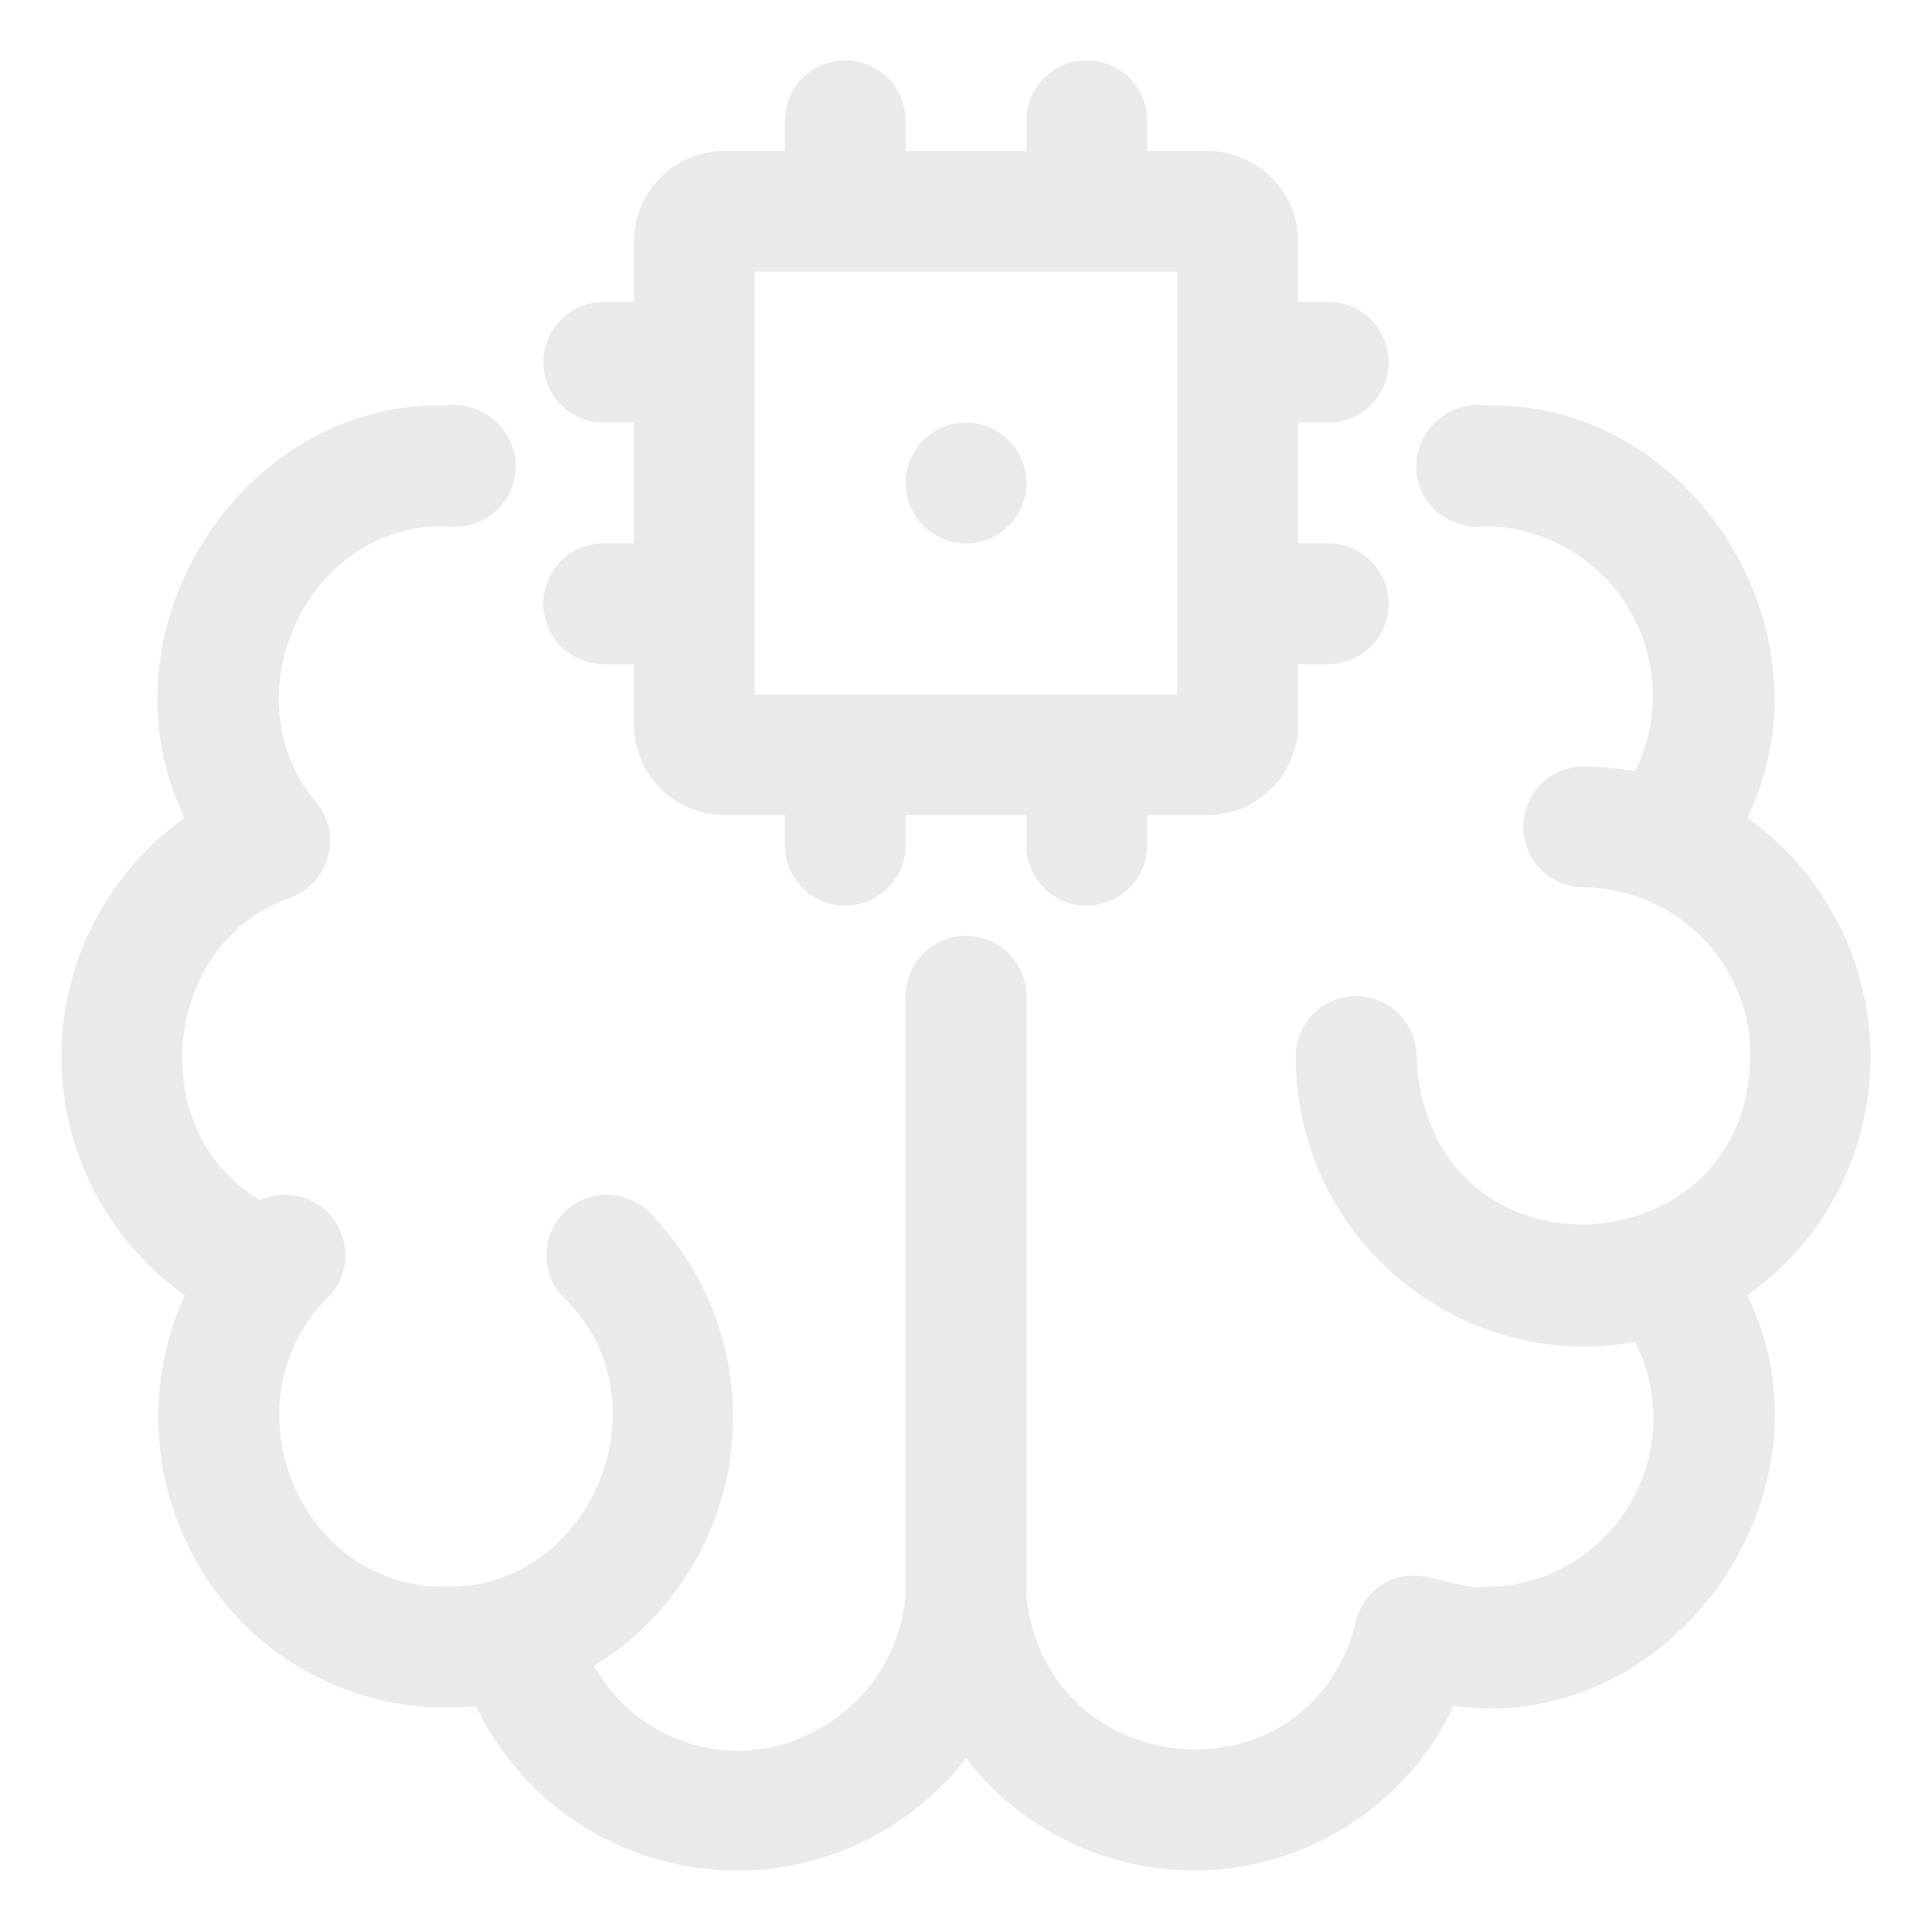
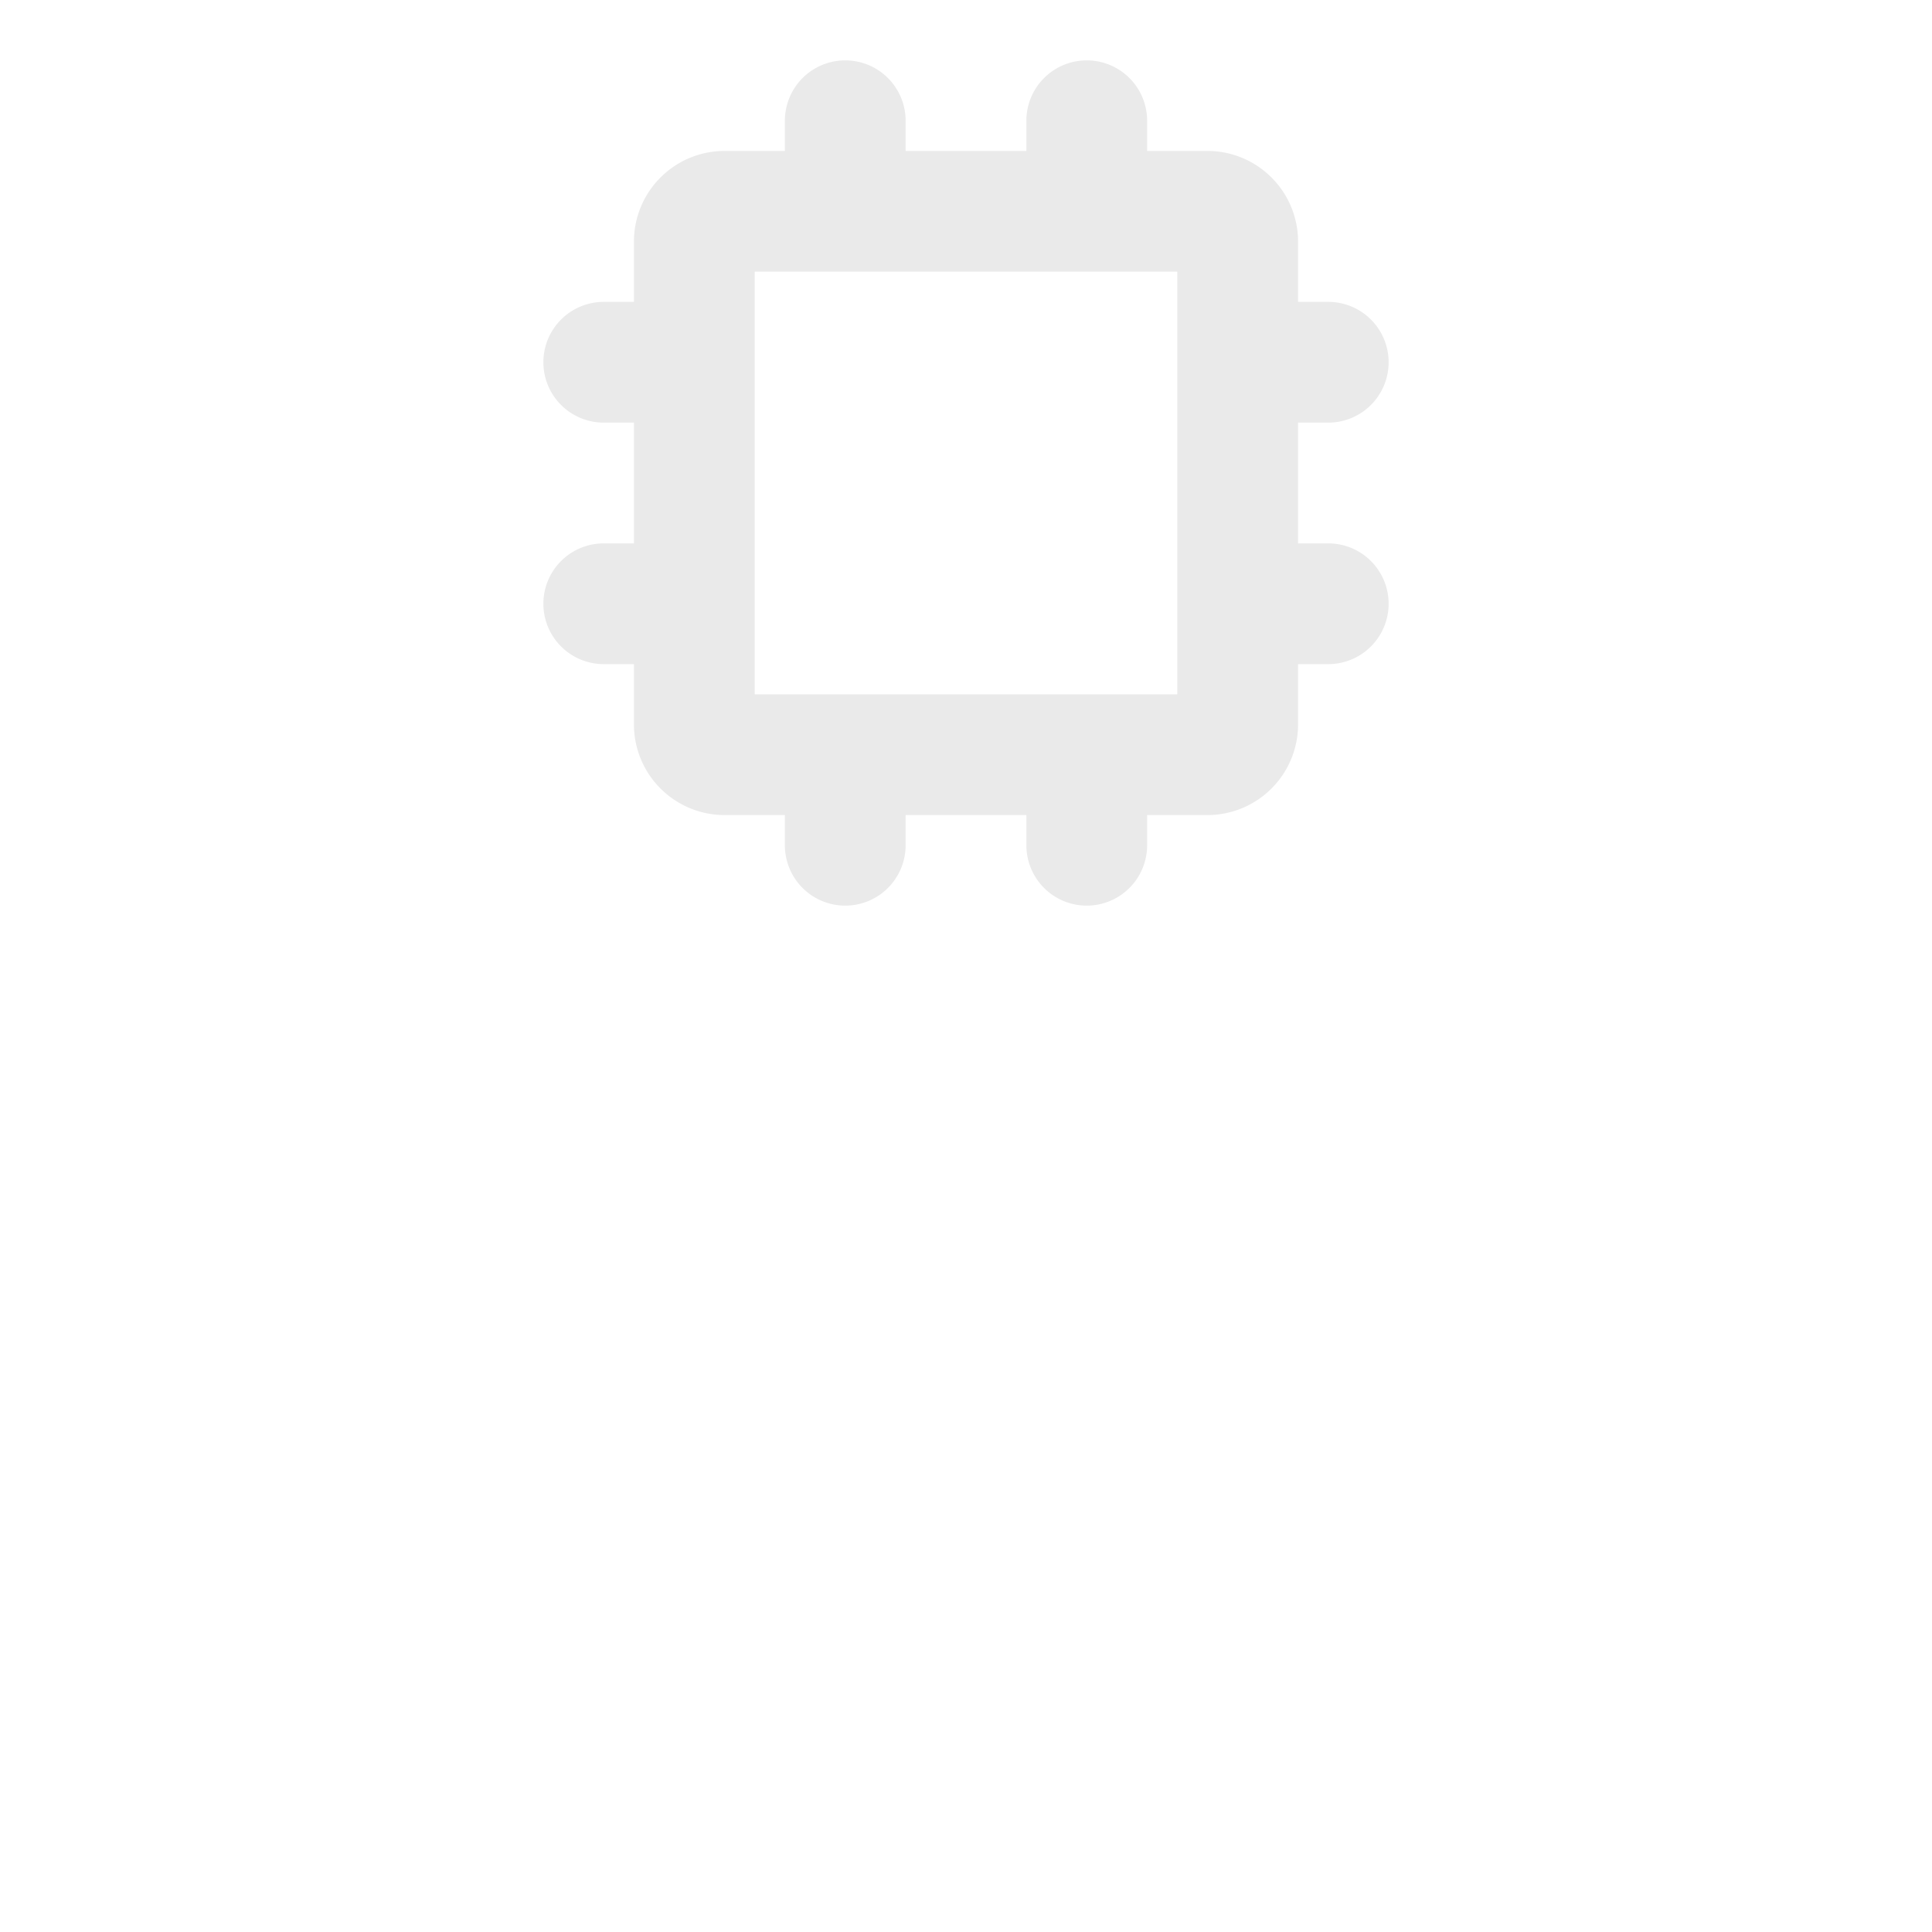
<svg xmlns="http://www.w3.org/2000/svg" height="100px" width="100px" fill="#eaeaea" data-name="Layer 1" viewBox="0 0 64 64" x="0px" y="0px">
-   <path d="M59.912,40.983a9.721,9.721,0,0,0-2.033-13.892c2.99-6.126-1.815-13.817-8.649-13.661A2.059,2.059,0,0,0,46.918,15.617a2.03,2.03,0,0,0,2.312,1.813A5.621,5.621,0,0,1,54.163,25.553a9.458,9.458,0,0,0-1.702-.162,2,2,0,0,0,0,4,5.594,5.594,0,0,1,5.468,4.761c.844,7.902-10.632,8.85-11.007.847a2,2,0,0,0-4,0,9.585,9.585,0,0,0,9.539,9.609,9.458,9.458,0,0,0,1.702-.162A5.645,5.645,0,0,1,54.77,46.96a5.582,5.582,0,0,1-5.54,5.61c-1.116.095-2.276-.786-3.341-.138a2.001,2.001,0,0,0-.974,1.283C43.392,59.844,34.687,59.109,34,52.896V33a2,2,0,0,0-4,0V52.887A5.663,5.663,0,0,1,24.46,58a5.489,5.489,0,0,1-4.779-2.815,9.681,9.681,0,0,0,1.84-15.016A2,2,0,0,0,18.679,42.984c3.489,3.386.956,9.639-3.91,9.581-4.925.037-7.343-6.15-3.909-9.581A1.997,1.997,0,0,0,8.621,39.756c-3.892-2.277-3.257-8.566,1.007-10.018a2.013,2.013,0,0,0,.862-3.143c-2.966-3.491-.322-9.26,4.281-9.164A2.028,2.028,0,0,0,17.082,15.617a2.059,2.059,0,0,0-2.312-2.187C7.938,13.277,3.127,20.962,6.121,27.091a9.697,9.697,0,0,0,.001,15.816A9.726,9.726,0,0,0,8.018,53.745a9.515,9.515,0,0,0,7.745,2.767A9.589,9.589,0,0,0,32.001,58.24a9.519,9.519,0,0,0,16.155-1.733c7.223,1.011,12.937-7.076,9.723-13.6A10.088,10.088,0,0,0,59.912,40.983Z" />
  <path d="M20,18a2,2,0,0,0,0,4H21v2a3.003,3.003,0,0,0,3,3h2v1a2,2,0,0,0,4,0V27h4v1a2,2,0,0,0,4-0V27h2a3.003,3.003,0,0,0,3-3V22h1a2,2,0,0,0-0-4H43V14h1a2,2,0,0,0,0-4H43V8a3.003,3.003,0,0,0-3-3H38V4a2,2,0,0,0-4,0V5H30V4a2,2,0,0,0-4,0V5H24a3.003,3.003,0,0,0-3,3v2H20a2,2,0,0,0,0,4h1v4Zm5-9H39V23H25Z" />
-   <path d="M32,14a2,2,0,0,0,0,4A2,2,0,0,0,32,14Z" />
</svg>